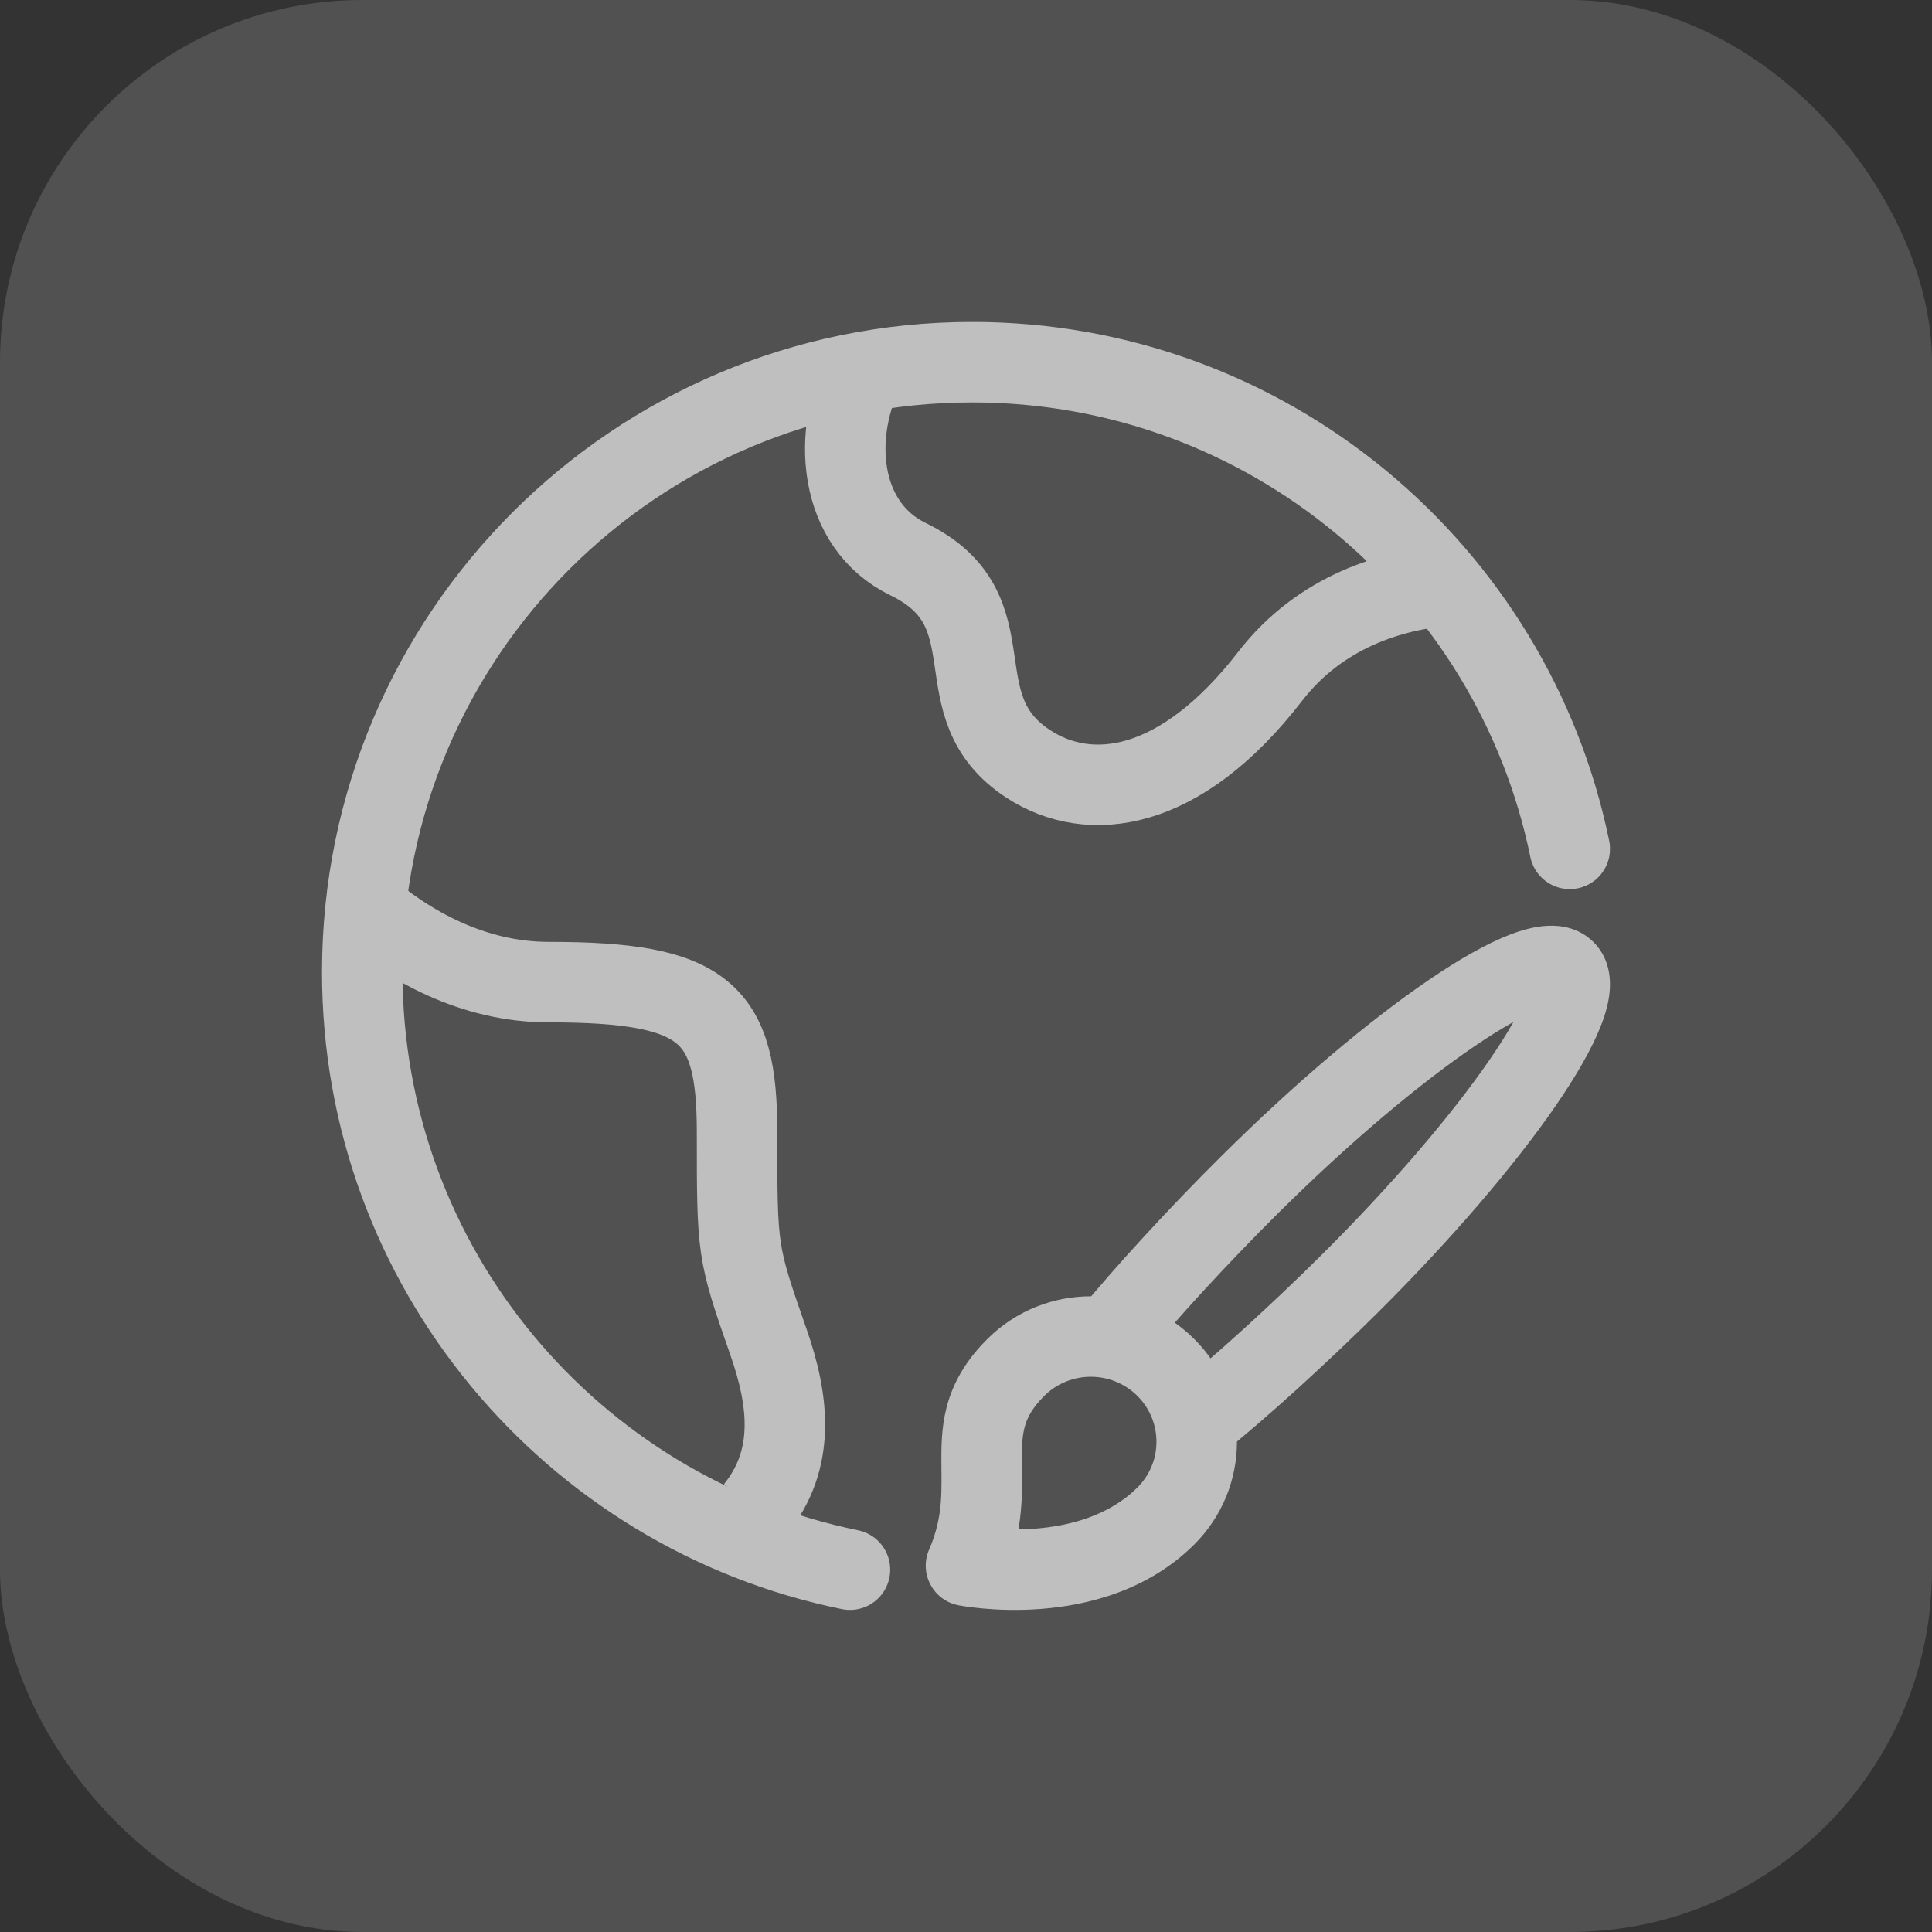
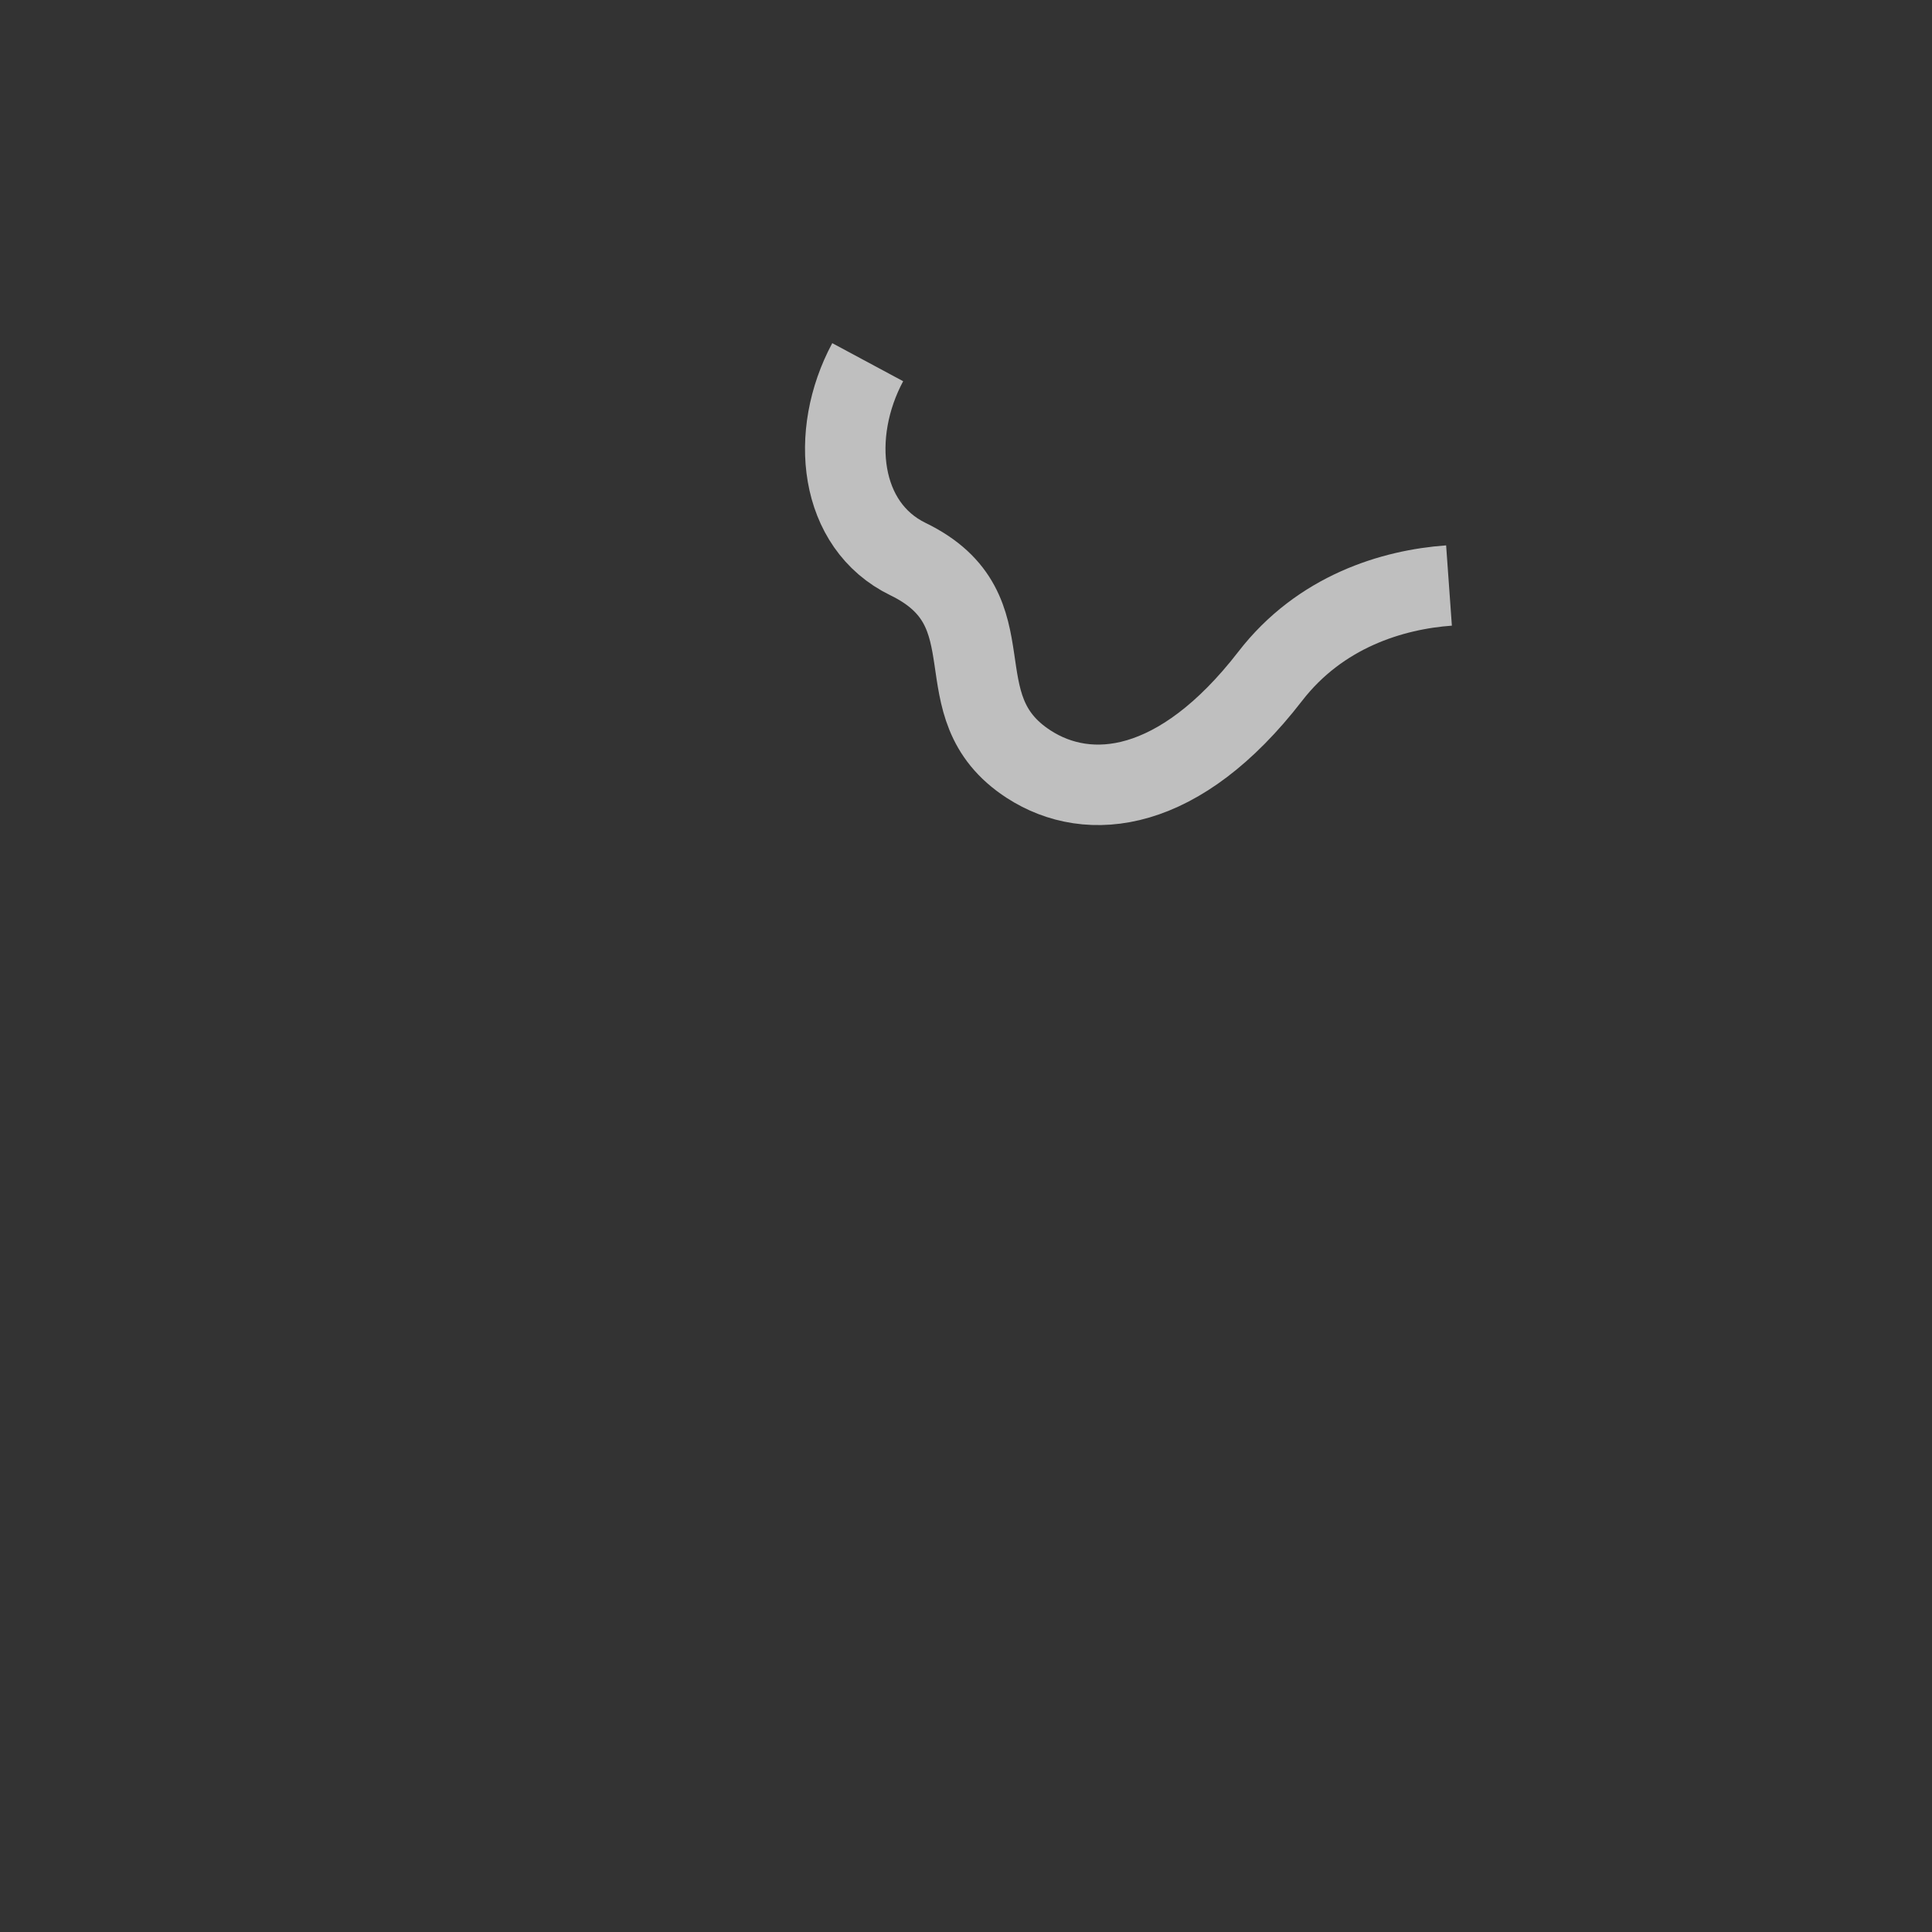
<svg xmlns="http://www.w3.org/2000/svg" width="32" height="32" viewBox="0 0 32 32" fill="none">
  <rect x="0" y="0" width="32" height="32" fill="#333333" stroke="none" />
-   <rect width="32" height="32" rx="6" fill="white" fill-opacity="0.15" />
  <g clip-path="url(#clip0_3755_26226)">
-     <path d="M14.078 25.999C9.468 25.061 6 20.986 6 16.101C6 10.522 10.523 5.999 16.103 5.999C20.984 5.999 25.056 9.459 26 14.06" stroke="#BFBFBF" stroke-width="1.333" stroke-linecap="round" />
-     <path d="M19.307 25.112L18.838 24.639L19.307 25.112ZM16 25.933L15.388 25.669C15.308 25.854 15.316 26.065 15.41 26.243C15.503 26.422 15.673 26.548 15.87 26.587L16 25.933ZM16.827 22.648L16.357 22.175L16.827 22.648ZM20.686 19.636L20.216 19.163L20.686 19.636ZM22.339 21.279L21.869 20.806L22.339 21.279ZM19.401 23.044C19.113 23.273 19.066 23.693 19.296 23.981C19.526 24.268 19.945 24.315 20.233 24.085L19.401 23.044ZM17.866 21.722C17.635 22.008 17.679 22.428 17.965 22.66C18.251 22.891 18.671 22.847 18.903 22.561L17.866 21.722ZM18.838 24.639C18.377 25.097 17.733 25.274 17.138 25.32C16.847 25.342 16.588 25.331 16.402 25.314C16.31 25.306 16.237 25.296 16.19 25.289C16.166 25.286 16.149 25.283 16.139 25.281C16.134 25.28 16.13 25.279 16.129 25.279C16.128 25.279 16.128 25.279 16.128 25.279C16.128 25.279 16.128 25.279 16.128 25.279C16.129 25.279 16.129 25.279 16.129 25.279C16.129 25.279 16.129 25.279 16.13 25.279C16.13 25.279 16.13 25.279 16 25.933C15.87 26.587 15.87 26.587 15.87 26.587C15.871 26.587 15.871 26.587 15.871 26.587C15.871 26.587 15.872 26.587 15.872 26.588C15.873 26.588 15.874 26.588 15.875 26.588C15.877 26.589 15.88 26.589 15.883 26.59C15.89 26.591 15.898 26.593 15.908 26.594C15.929 26.598 15.957 26.603 15.992 26.608C16.063 26.618 16.162 26.631 16.282 26.642C16.523 26.664 16.858 26.678 17.239 26.649C17.988 26.592 18.998 26.359 19.777 25.585L18.838 24.639ZM16.612 26.197C16.988 25.326 16.925 24.606 16.925 24.136C16.925 23.896 16.939 23.737 16.984 23.594C17.026 23.463 17.106 23.31 17.297 23.12L16.357 22.175C16.03 22.499 15.827 22.834 15.713 23.19C15.604 23.535 15.592 23.863 15.592 24.136C15.592 24.694 15.632 25.103 15.388 25.669L16.612 26.197ZM17.297 23.12C17.722 22.698 18.413 22.698 18.838 23.12L19.777 22.175C18.832 21.236 17.302 21.236 16.357 22.175L17.297 23.12ZM18.838 23.12C19.26 23.54 19.26 24.219 18.838 24.639L19.777 25.585C20.725 24.644 20.725 23.116 19.777 22.175L18.838 23.12ZM21.155 20.109C22.353 18.919 23.516 17.945 24.421 17.33C24.878 17.019 25.24 16.82 25.492 16.723C25.621 16.674 25.683 16.666 25.695 16.666C25.709 16.665 25.579 16.674 25.453 16.549L26.392 15.603C26.152 15.364 25.849 15.324 25.637 15.334C25.424 15.343 25.209 15.404 25.015 15.478C24.623 15.628 24.162 15.893 23.671 16.227C22.68 16.901 21.453 17.933 20.216 19.163L21.155 20.109ZM25.453 16.549C25.392 16.489 25.36 16.424 25.345 16.374C25.338 16.35 25.335 16.332 25.334 16.32C25.333 16.308 25.333 16.302 25.333 16.302C25.333 16.301 25.333 16.306 25.332 16.315C25.33 16.325 25.328 16.338 25.323 16.356C25.314 16.392 25.299 16.439 25.276 16.499C25.179 16.748 24.979 17.108 24.666 17.562C24.048 18.46 23.067 19.616 21.869 20.806L22.809 21.752C24.047 20.522 25.086 19.303 25.765 18.318C26.1 17.831 26.367 17.372 26.519 16.982C26.594 16.789 26.656 16.574 26.665 16.36C26.675 16.147 26.634 15.843 26.392 15.603L25.453 16.549ZM21.869 20.806C21.077 21.593 20.095 22.489 19.401 23.044L20.233 24.085C20.977 23.491 21.995 22.56 22.809 21.752L21.869 20.806ZM18.903 22.561C19.461 21.871 20.363 20.896 21.155 20.109L20.216 19.163C19.402 19.971 18.465 20.983 17.866 21.722L18.903 22.561Z" fill="#BFBFBF" />
    <path d="M24 9.698C23.065 9.765 21.868 10.127 21.038 11.202C19.538 13.143 18.039 13.305 17.039 12.658C15.54 11.687 16.8 10.115 15.04 9.261C13.893 8.704 13.733 7.189 14.372 5.999" stroke="#BFBFBF" stroke-width="1.333" stroke-linejoin="round" />
-     <path d="M6 14.999C6.763 15.661 7.83 16.267 9.089 16.267C11.688 16.267 12.208 16.764 12.208 18.751C12.208 20.738 12.208 20.738 12.728 22.228C13.066 23.197 13.185 24.166 12.511 24.999" stroke="#BFBFBF" stroke-width="1.333" stroke-linejoin="round" />
  </g>
  <defs>
    <clipPath id="clip0_3755_26226">
      <rect width="21.333" height="21.333" fill="white" transform="translate(5.332 5.333)" />
    </clipPath>
  </defs>
</svg>